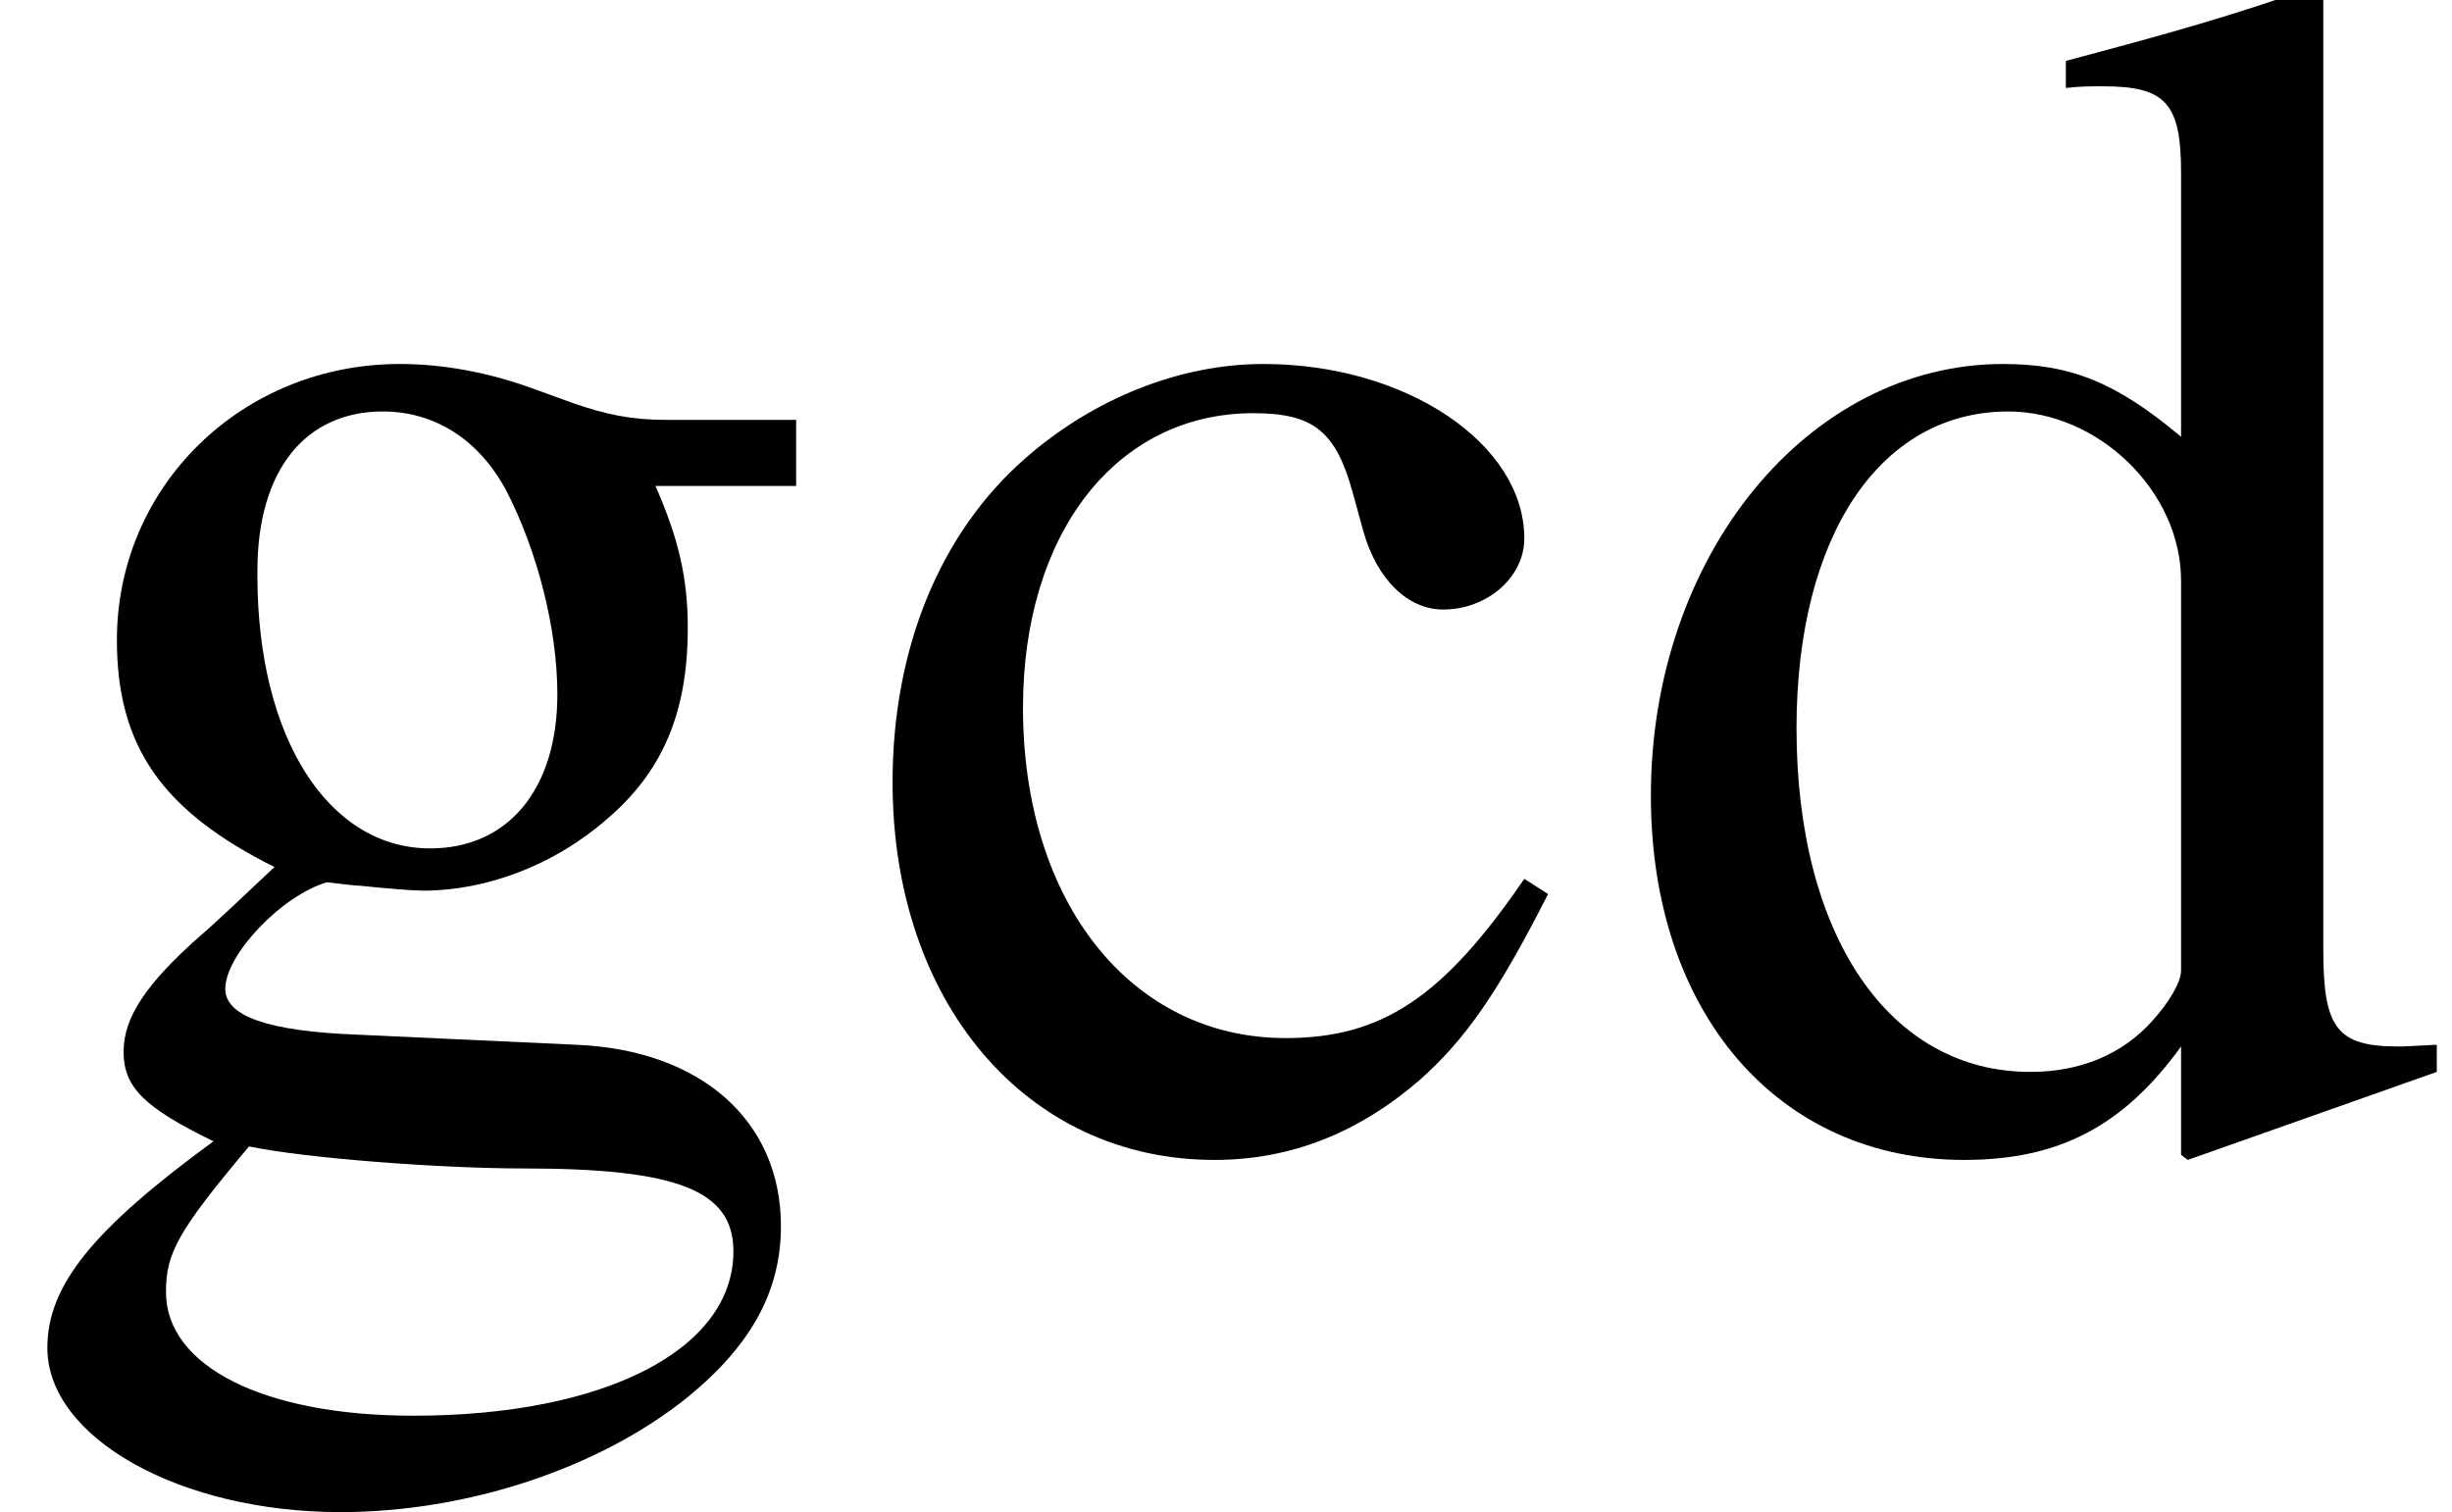
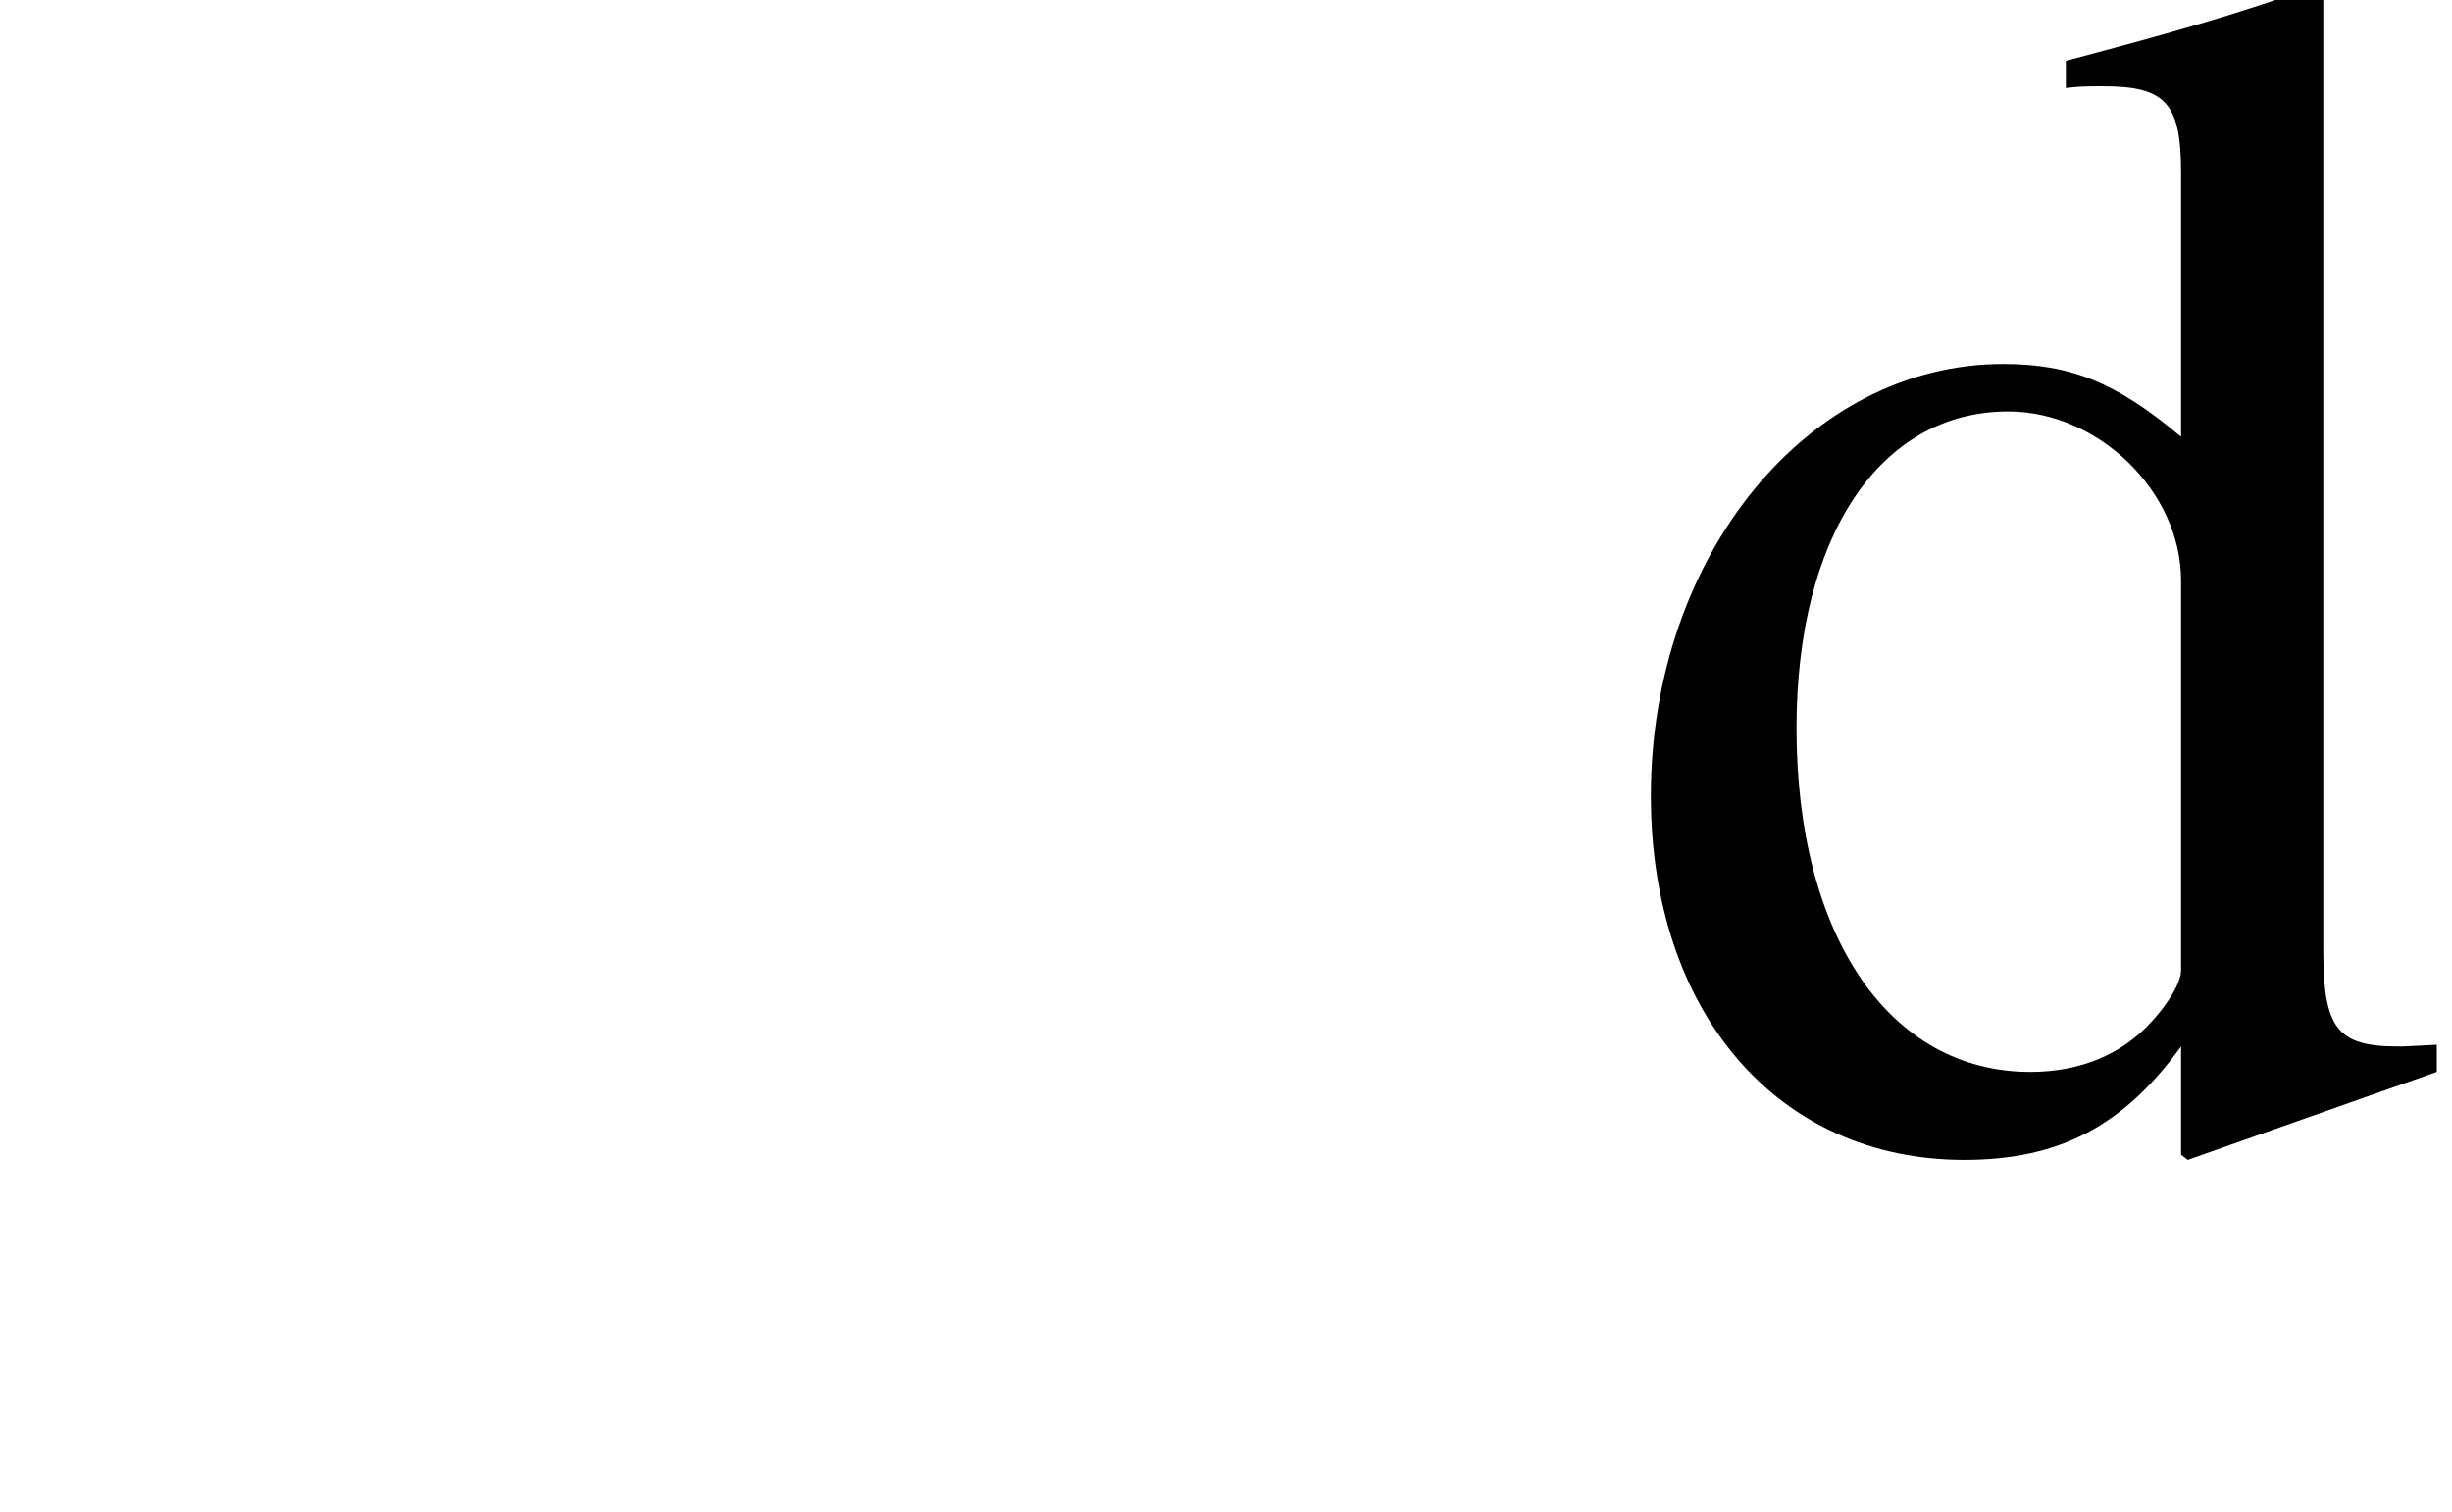
<svg xmlns="http://www.w3.org/2000/svg" xmlns:xlink="http://www.w3.org/1999/xlink" version="1.1" width="17.241pt" height="10.636pt" viewBox="56.413 57.714 17.241 10.636">
  <defs>
-     <path id="g1-99" d="M4.74-1.858C4.169-1.024 3.74-.738 3.061-.738C1.977-.738 1.215-1.691 1.215-3.061C1.215-4.288 1.87-5.133 2.835-5.133C3.263-5.133 3.418-5.002 3.537-4.562L3.609-4.3C3.704-3.966 3.919-3.752 4.169-3.752C4.478-3.752 4.74-3.978 4.74-4.252C4.74-4.919 3.907-5.479 2.906-5.479C2.323-5.479 1.715-5.241 1.227-4.812C.631-4.288 .298-3.478 .298-2.537C.298-.989 1.239 .119 2.561 .119C3.097 .119 3.573-.071 4.002-.441C4.324-.727 4.55-1.048 4.907-1.751L4.74-1.858Z" />
    <path id="g1-100" d="M4.097 .119L5.848-.5V-.691C5.634-.679 5.61-.679 5.574-.679C5.145-.679 5.05-.81 5.05-1.358V-8.111L4.991-8.135C4.419-7.932 4.002-7.813 3.24-7.611V-7.42C3.335-7.432 3.406-7.432 3.502-7.432C3.942-7.432 4.05-7.313 4.05-6.825V-4.967C3.597-5.348 3.275-5.479 2.799-5.479C1.429-5.479 .322-4.133 .322-2.442C.322-.917 1.215 .119 2.525 .119C3.192 .119 3.645-.119 4.05-.679V.083L4.097 .119ZM4.05-1.215C4.05-1.131 3.966-.989 3.847-.858C3.633-.619 3.335-.5 2.99-.5C2.001-.5 1.346-1.453 1.346-2.918C1.346-4.264 1.93-5.145 2.835-5.145C3.466-5.145 4.05-4.586 4.05-3.954V-1.215Z" />
-     <path id="g1-103" d="M5.598-4.621V-5.086H4.681C4.443-5.086 4.264-5.122 4.026-5.205L3.764-5.3C3.442-5.419 3.121-5.479 2.811-5.479C1.703-5.479 .822-4.621 .822-3.537C.822-2.787 1.143-2.334 1.93-1.941C1.703-1.727 1.489-1.525 1.417-1.465C1.024-1.12 .869-.881 .869-.643C.869-.393 1.012-.25 1.501-.012C.655 .607 .333 1 .333 1.441C.333 2.072 1.263 2.596 2.394 2.596C3.287 2.596 4.216 2.287 4.836 1.787C5.288 1.417 5.491 1.036 5.491 .584C5.491-.155 4.931-.655 4.05-.691L2.513-.762C1.882-.786 1.584-.893 1.584-1.084C1.584-1.322 1.977-1.739 2.299-1.834C2.406-1.822 2.489-1.81 2.525-1.81C2.751-1.787 2.906-1.775 2.978-1.775C3.418-1.775 3.895-1.953 4.264-2.275C4.657-2.608 4.836-3.025 4.836-3.621C4.836-3.966 4.776-4.24 4.609-4.621H5.598ZM1.751 .024C2.144 .107 3.097 .179 3.68 .179C4.764 .179 5.157 .333 5.157 .762C5.157 1.453 4.252 1.918 2.906 1.918C1.858 1.918 1.167 1.572 1.167 1.048C1.167 .774 1.251 .619 1.751 .024ZM1.81-4.026C1.81-4.728 2.144-5.145 2.692-5.145C3.061-5.145 3.371-4.943 3.561-4.586C3.776-4.169 3.919-3.621 3.919-3.156C3.919-2.489 3.573-2.072 3.025-2.072C2.311-2.072 1.81-2.847 1.81-3.99V-4.026Z" />
  </defs>
  <g id="page1">
    <use x="56.413" y="65.753" xlink:href="#g1-103" />
    <use x="62.391" y="65.753" xlink:href="#g1-99" />
    <use x="67.699" y="65.753" xlink:href="#g1-100" />
  </g>
</svg>